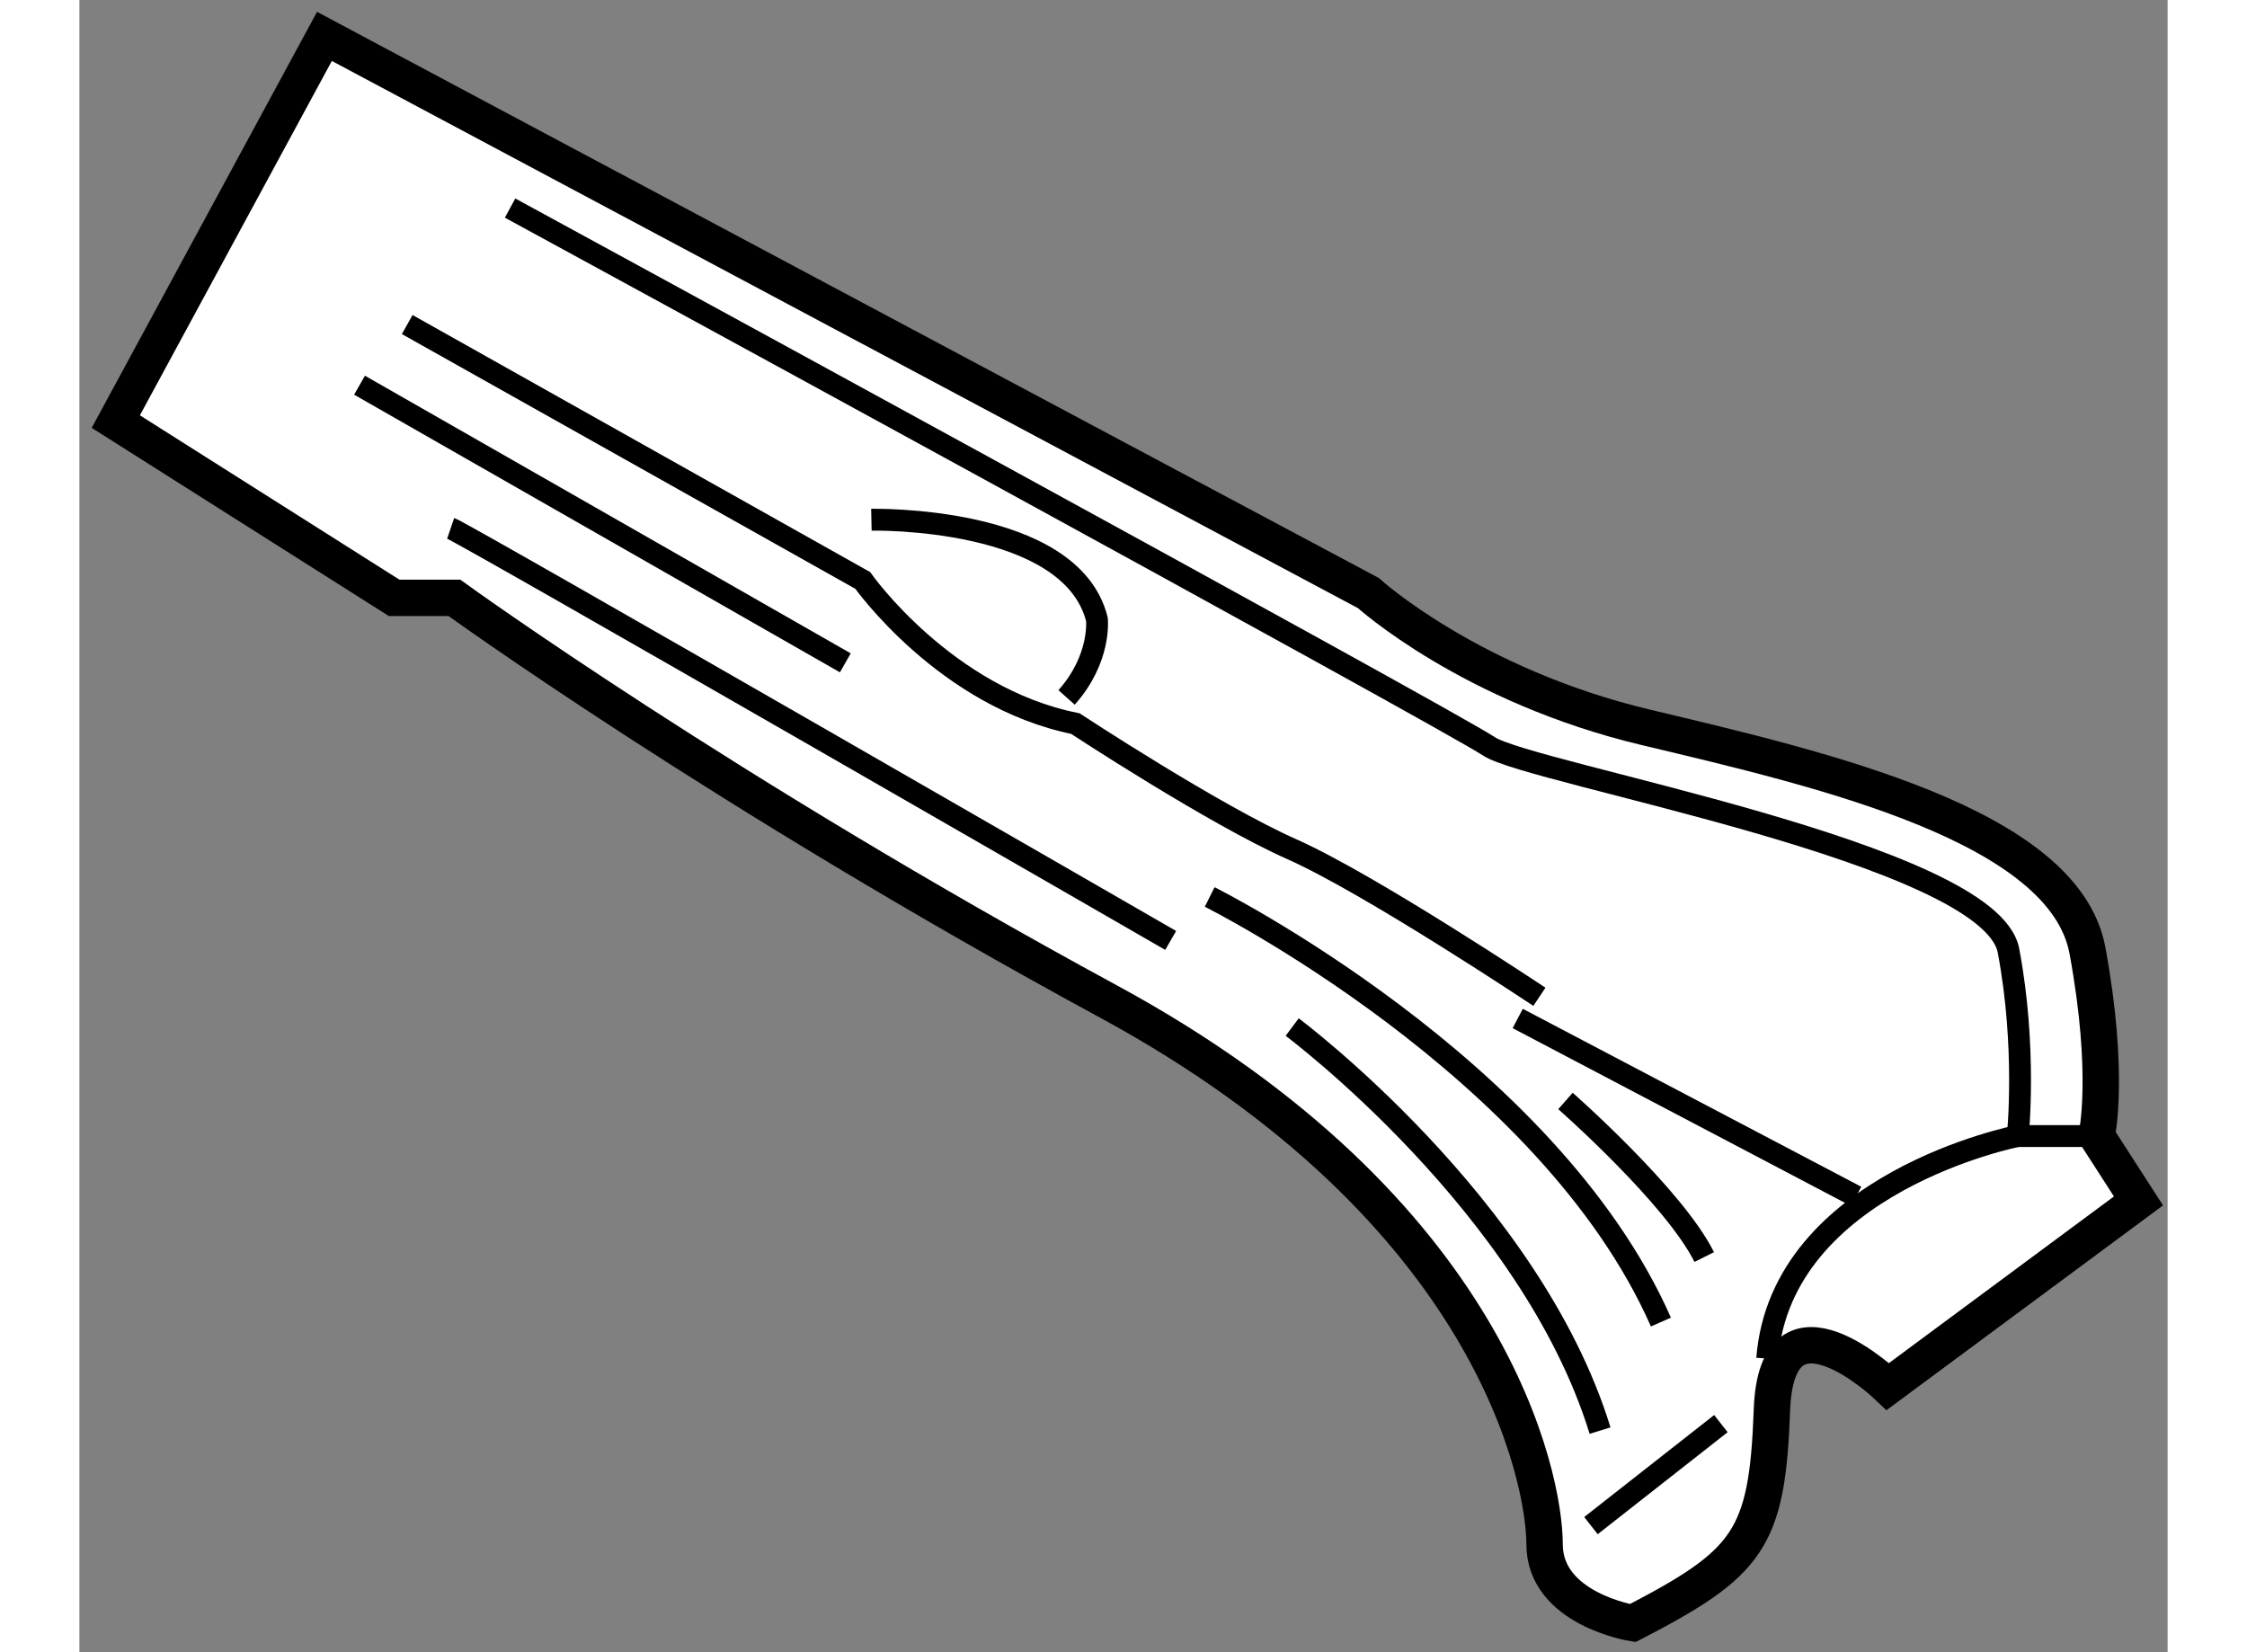
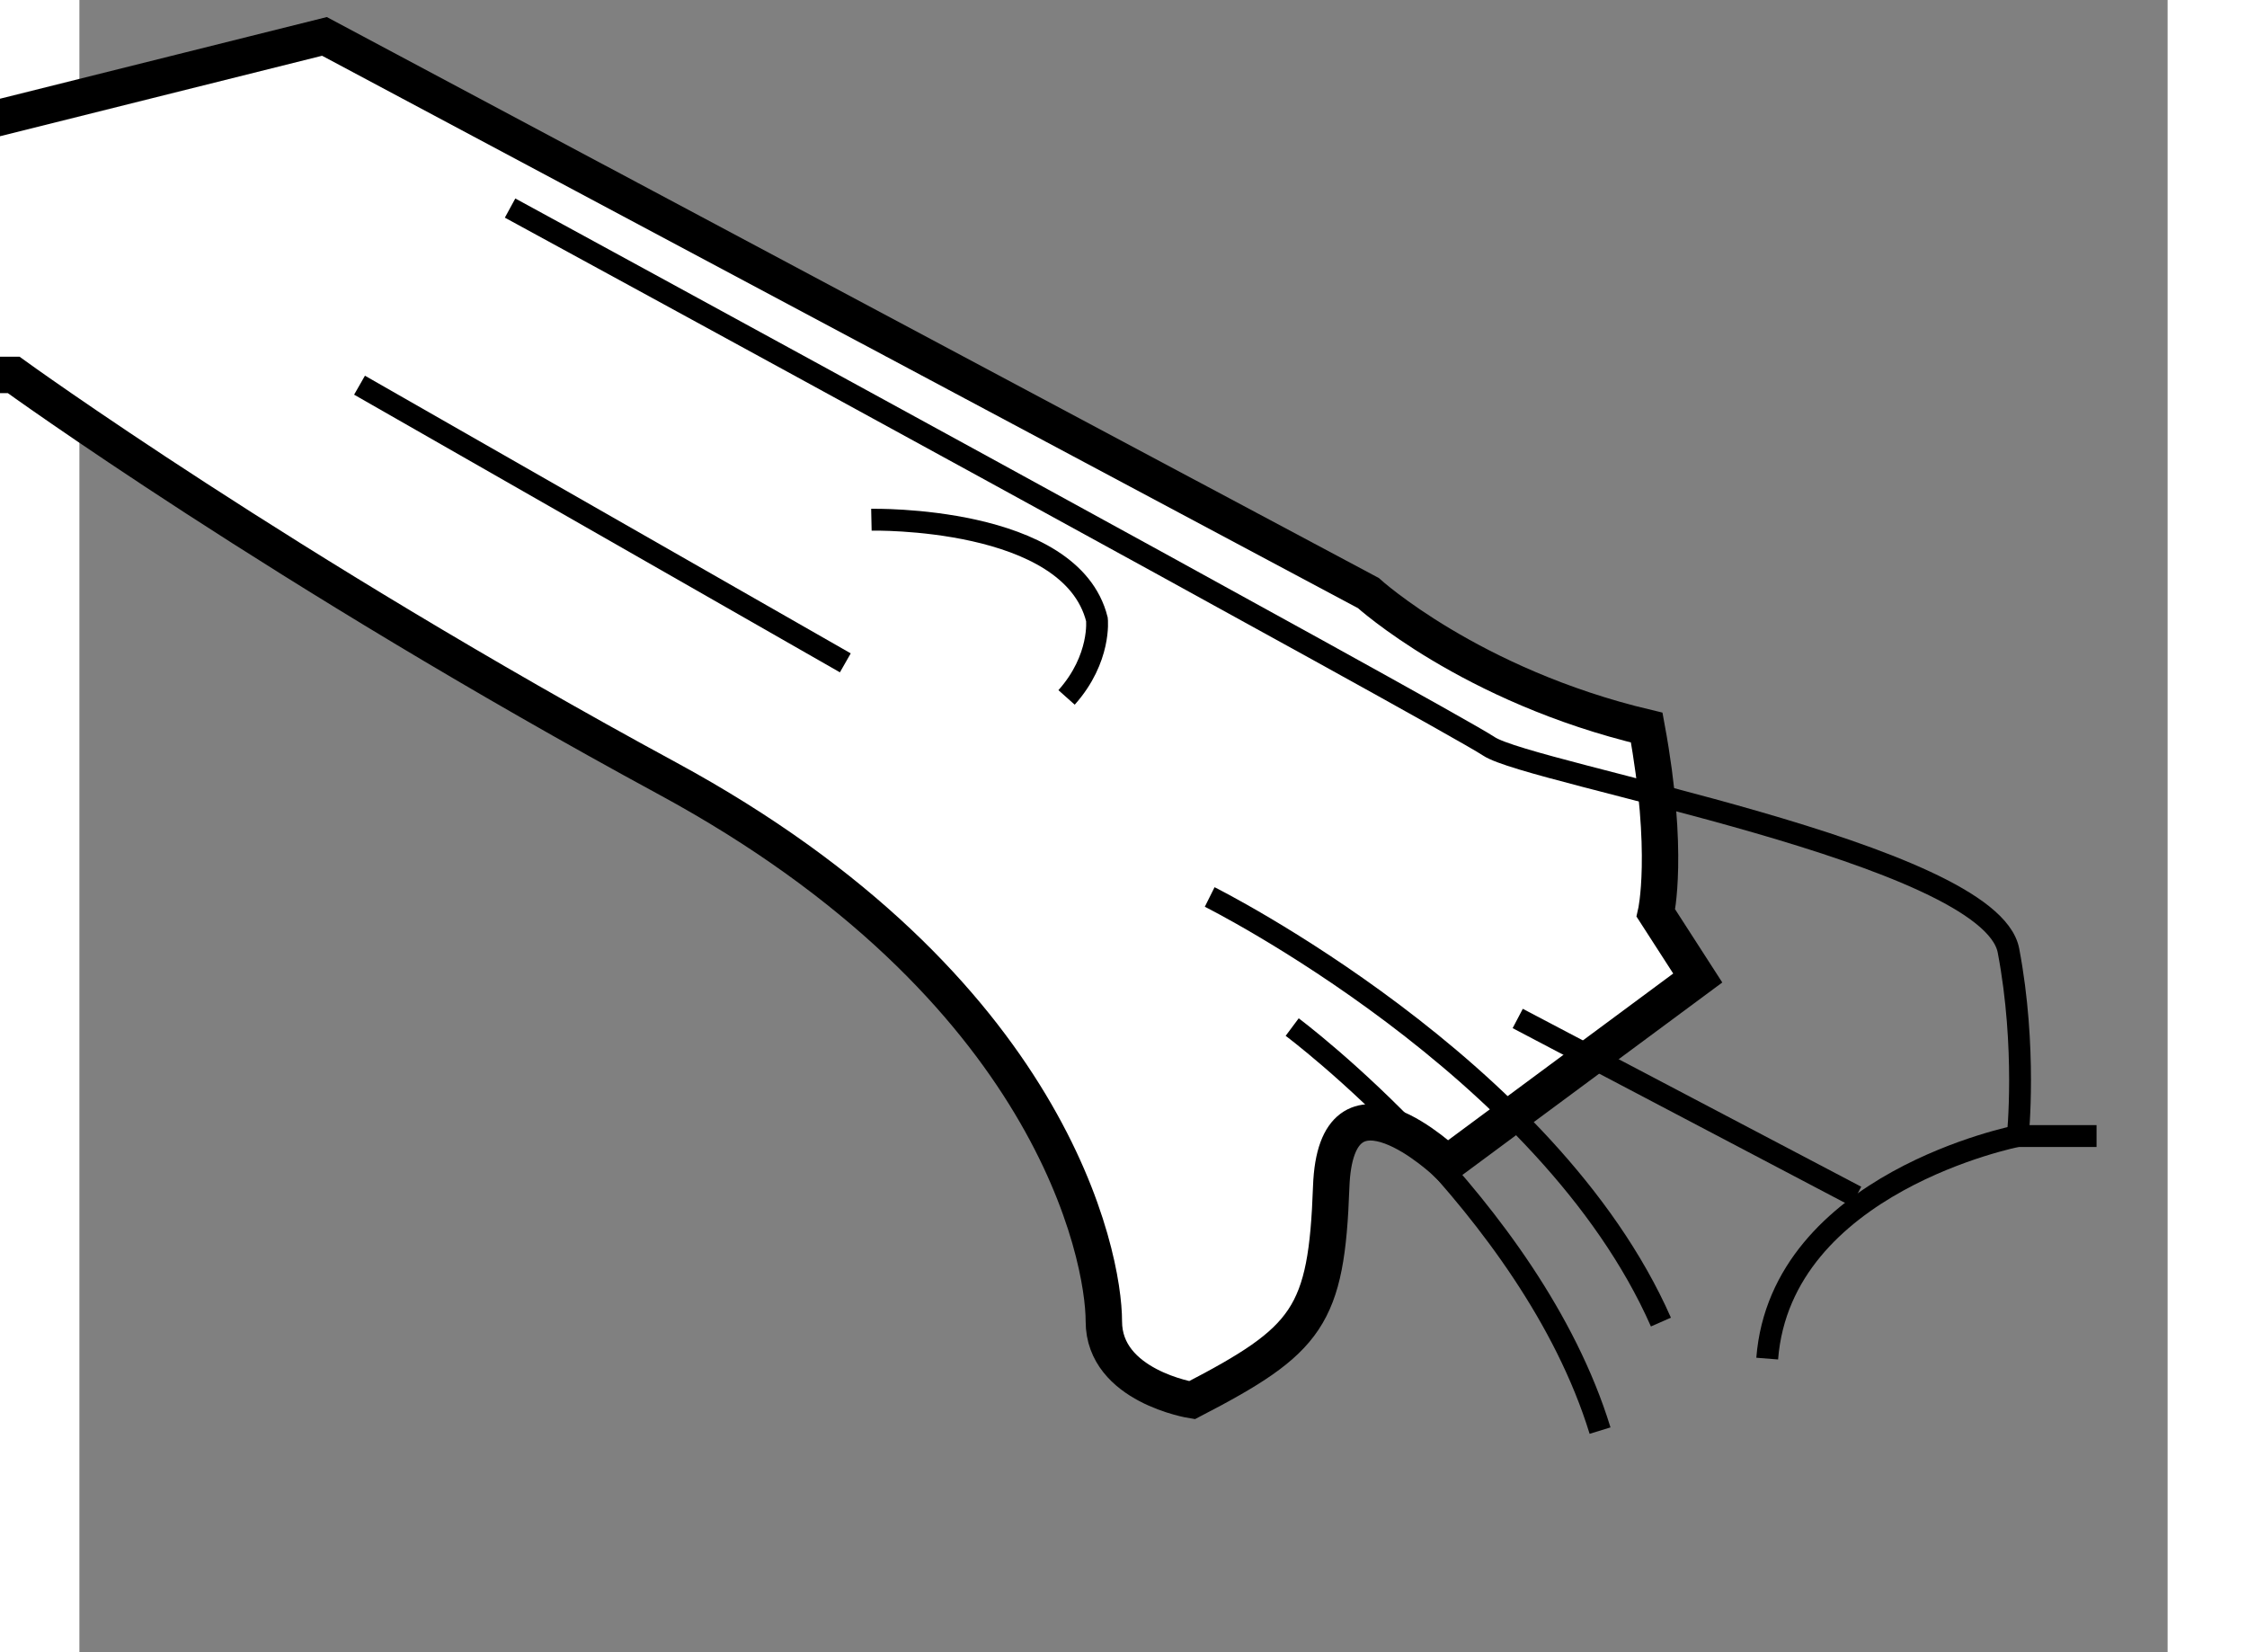
<svg xmlns="http://www.w3.org/2000/svg" version="1.1" x="0px" y="0px" width="244.8px" height="180px" viewBox="131.48 103.746 28.684 22.695" enable-background="new 0 0 244.8 180" xml:space="preserve">
  <rect x="131.48" y="103.746" width="28.684" height="22.695" fill="#808080" stroke="none" />
  <g>
-     <path fill="#FFFFFF" stroke="#000000" stroke-width="0.5" d="M134.846,104.246l14.339,7.646c0,0,1.402,1.274,3.824,1.848    c2.421,0.576,5.735,1.341,6.054,3.062c0.317,1.719,0.126,2.548,0.126,2.548l0.575,0.892l-3.442,2.549c0,0-1.528-1.466-1.593,0.319    c-0.064,1.783-0.317,2.104-1.912,2.931c0,0-1.211-0.193-1.211-1.083c0-0.892-0.702-4.587-5.99-7.455    c-5.289-2.868-8.985-5.545-8.985-5.545h-0.828l-3.823-2.421L134.846,104.246z" />
+     <path fill="#FFFFFF" stroke="#000000" stroke-width="0.5" d="M134.846,104.246l14.339,7.646c0,0,1.402,1.274,3.824,1.848    c0.317,1.719,0.126,2.548,0.126,2.548l0.575,0.892l-3.442,2.549c0,0-1.528-1.466-1.593,0.319    c-0.064,1.783-0.317,2.104-1.912,2.931c0,0-1.211-0.193-1.211-1.083c0-0.892-0.702-4.587-5.99-7.455    c-5.289-2.868-8.985-5.545-8.985-5.545h-0.828l-3.823-2.421L134.846,104.246z" />
    <path fill="none" stroke="#000000" stroke-width="0.3" d="M137.396,106.604c0,0,12.871,7.01,13.444,7.393    c0.574,0.383,6.884,1.468,7.138,2.806c0.254,1.337,0.128,2.548,0.128,2.548h1.082" />
    <path fill="none" stroke="#000000" stroke-width="0.3" d="M158.106,119.35c0,0-3.251,0.637-3.442,3.058" />
-     <line fill="none" stroke="#000000" stroke-width="0.3" x1="154.028" y1="123.301" x2="152.243" y2="124.702" />
-     <path fill="none" stroke="#000000" stroke-width="0.3" d="M135.983,108.204l6.257,3.515c0,0,1.133,1.607,2.92,1.966    c0,0,1.906,1.253,2.979,1.728c1.073,0.477,3.396,2.025,3.396,2.025" />
    <line fill="none" stroke="#000000" stroke-width="0.3" x1="151.237" y1="117.736" x2="155.886" y2="120.18" />
    <path fill="none" stroke="#000000" stroke-width="0.3" d="M147.006,116.067c0,0,4.649,2.322,6.198,5.839" />
-     <path fill="none" stroke="#000000" stroke-width="0.3" d="M151.893,118.869c0,0,1.489,1.308,1.906,2.144" />
    <path fill="none" stroke="#000000" stroke-width="0.3" d="M148.139,117.854c0,0,3.276,2.443,4.229,5.543" />
    <line fill="none" stroke="#000000" stroke-width="0.3" x1="135.328" y1="109.037" x2="142.001" y2="112.851" />
-     <path fill="none" stroke="#000000" stroke-width="0.3" d="M136.58,111.003c0.179,0.061,9.89,5.661,9.89,5.661" />
    <path fill="none" stroke="#000000" stroke-width="0.3" d="M142.359,110.885c0,0,2.741-0.06,3.098,1.369    c0,0,0.06,0.537-0.417,1.072" />
  </g>
</svg>